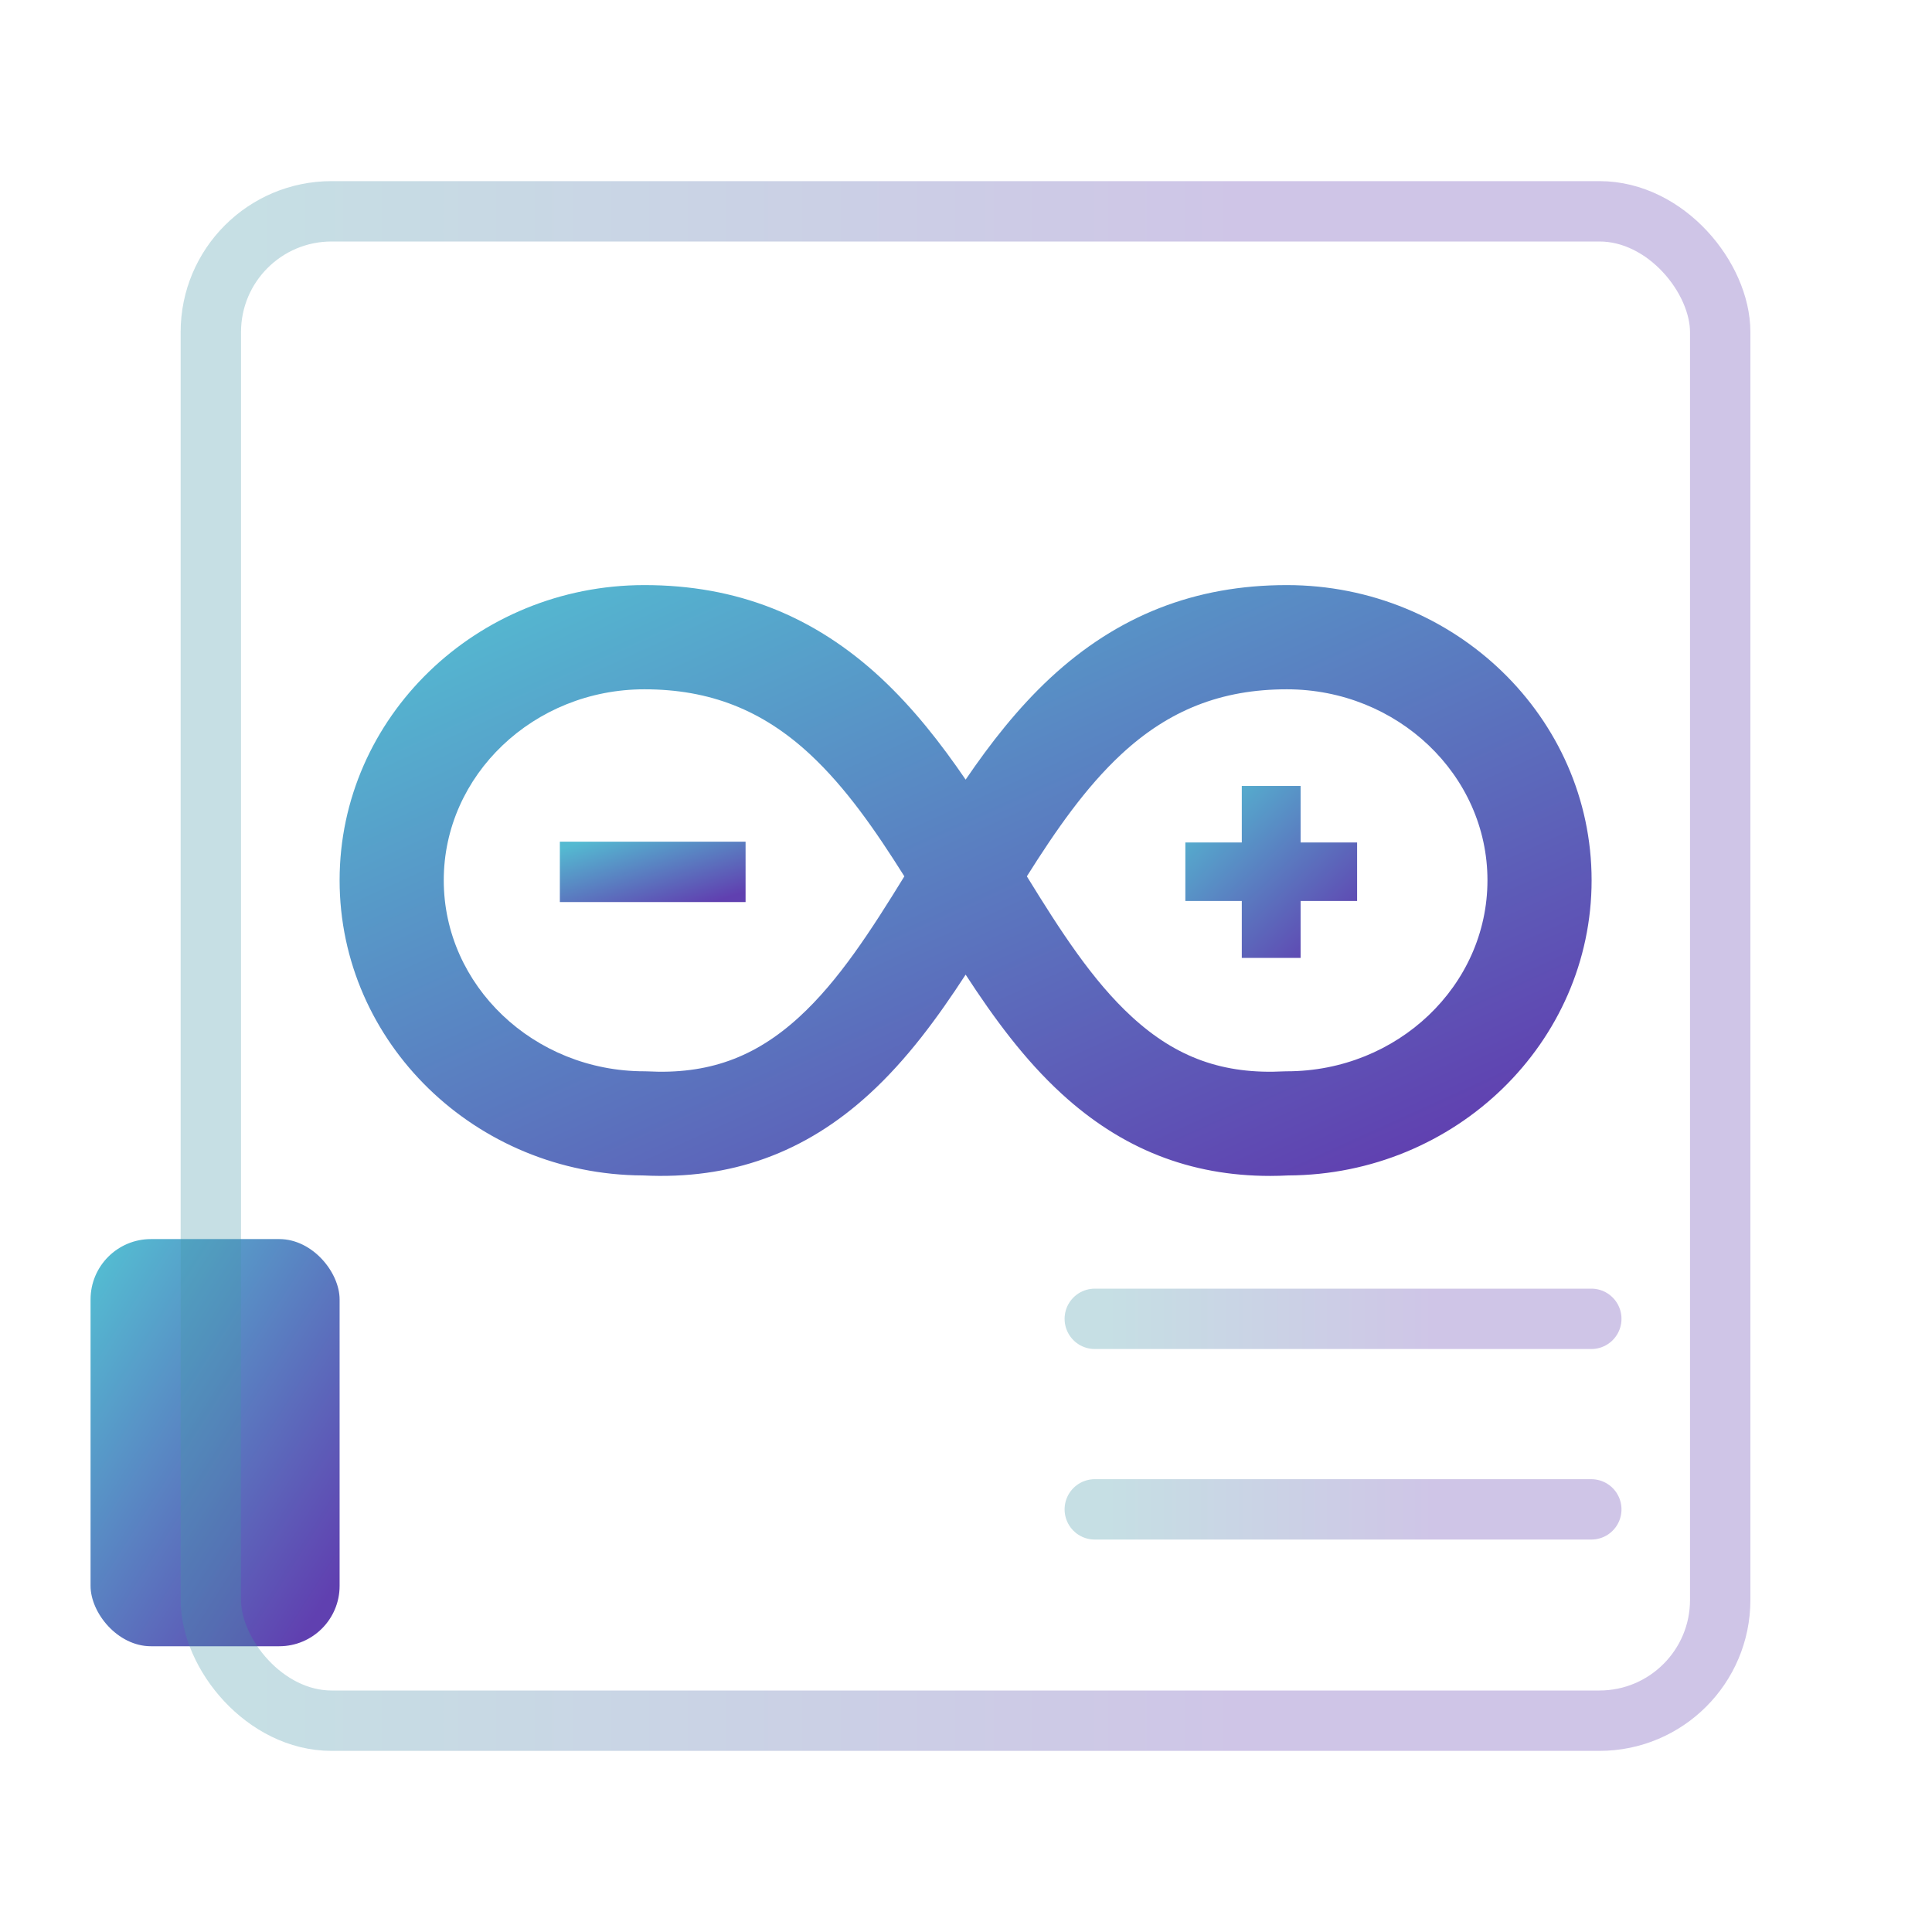
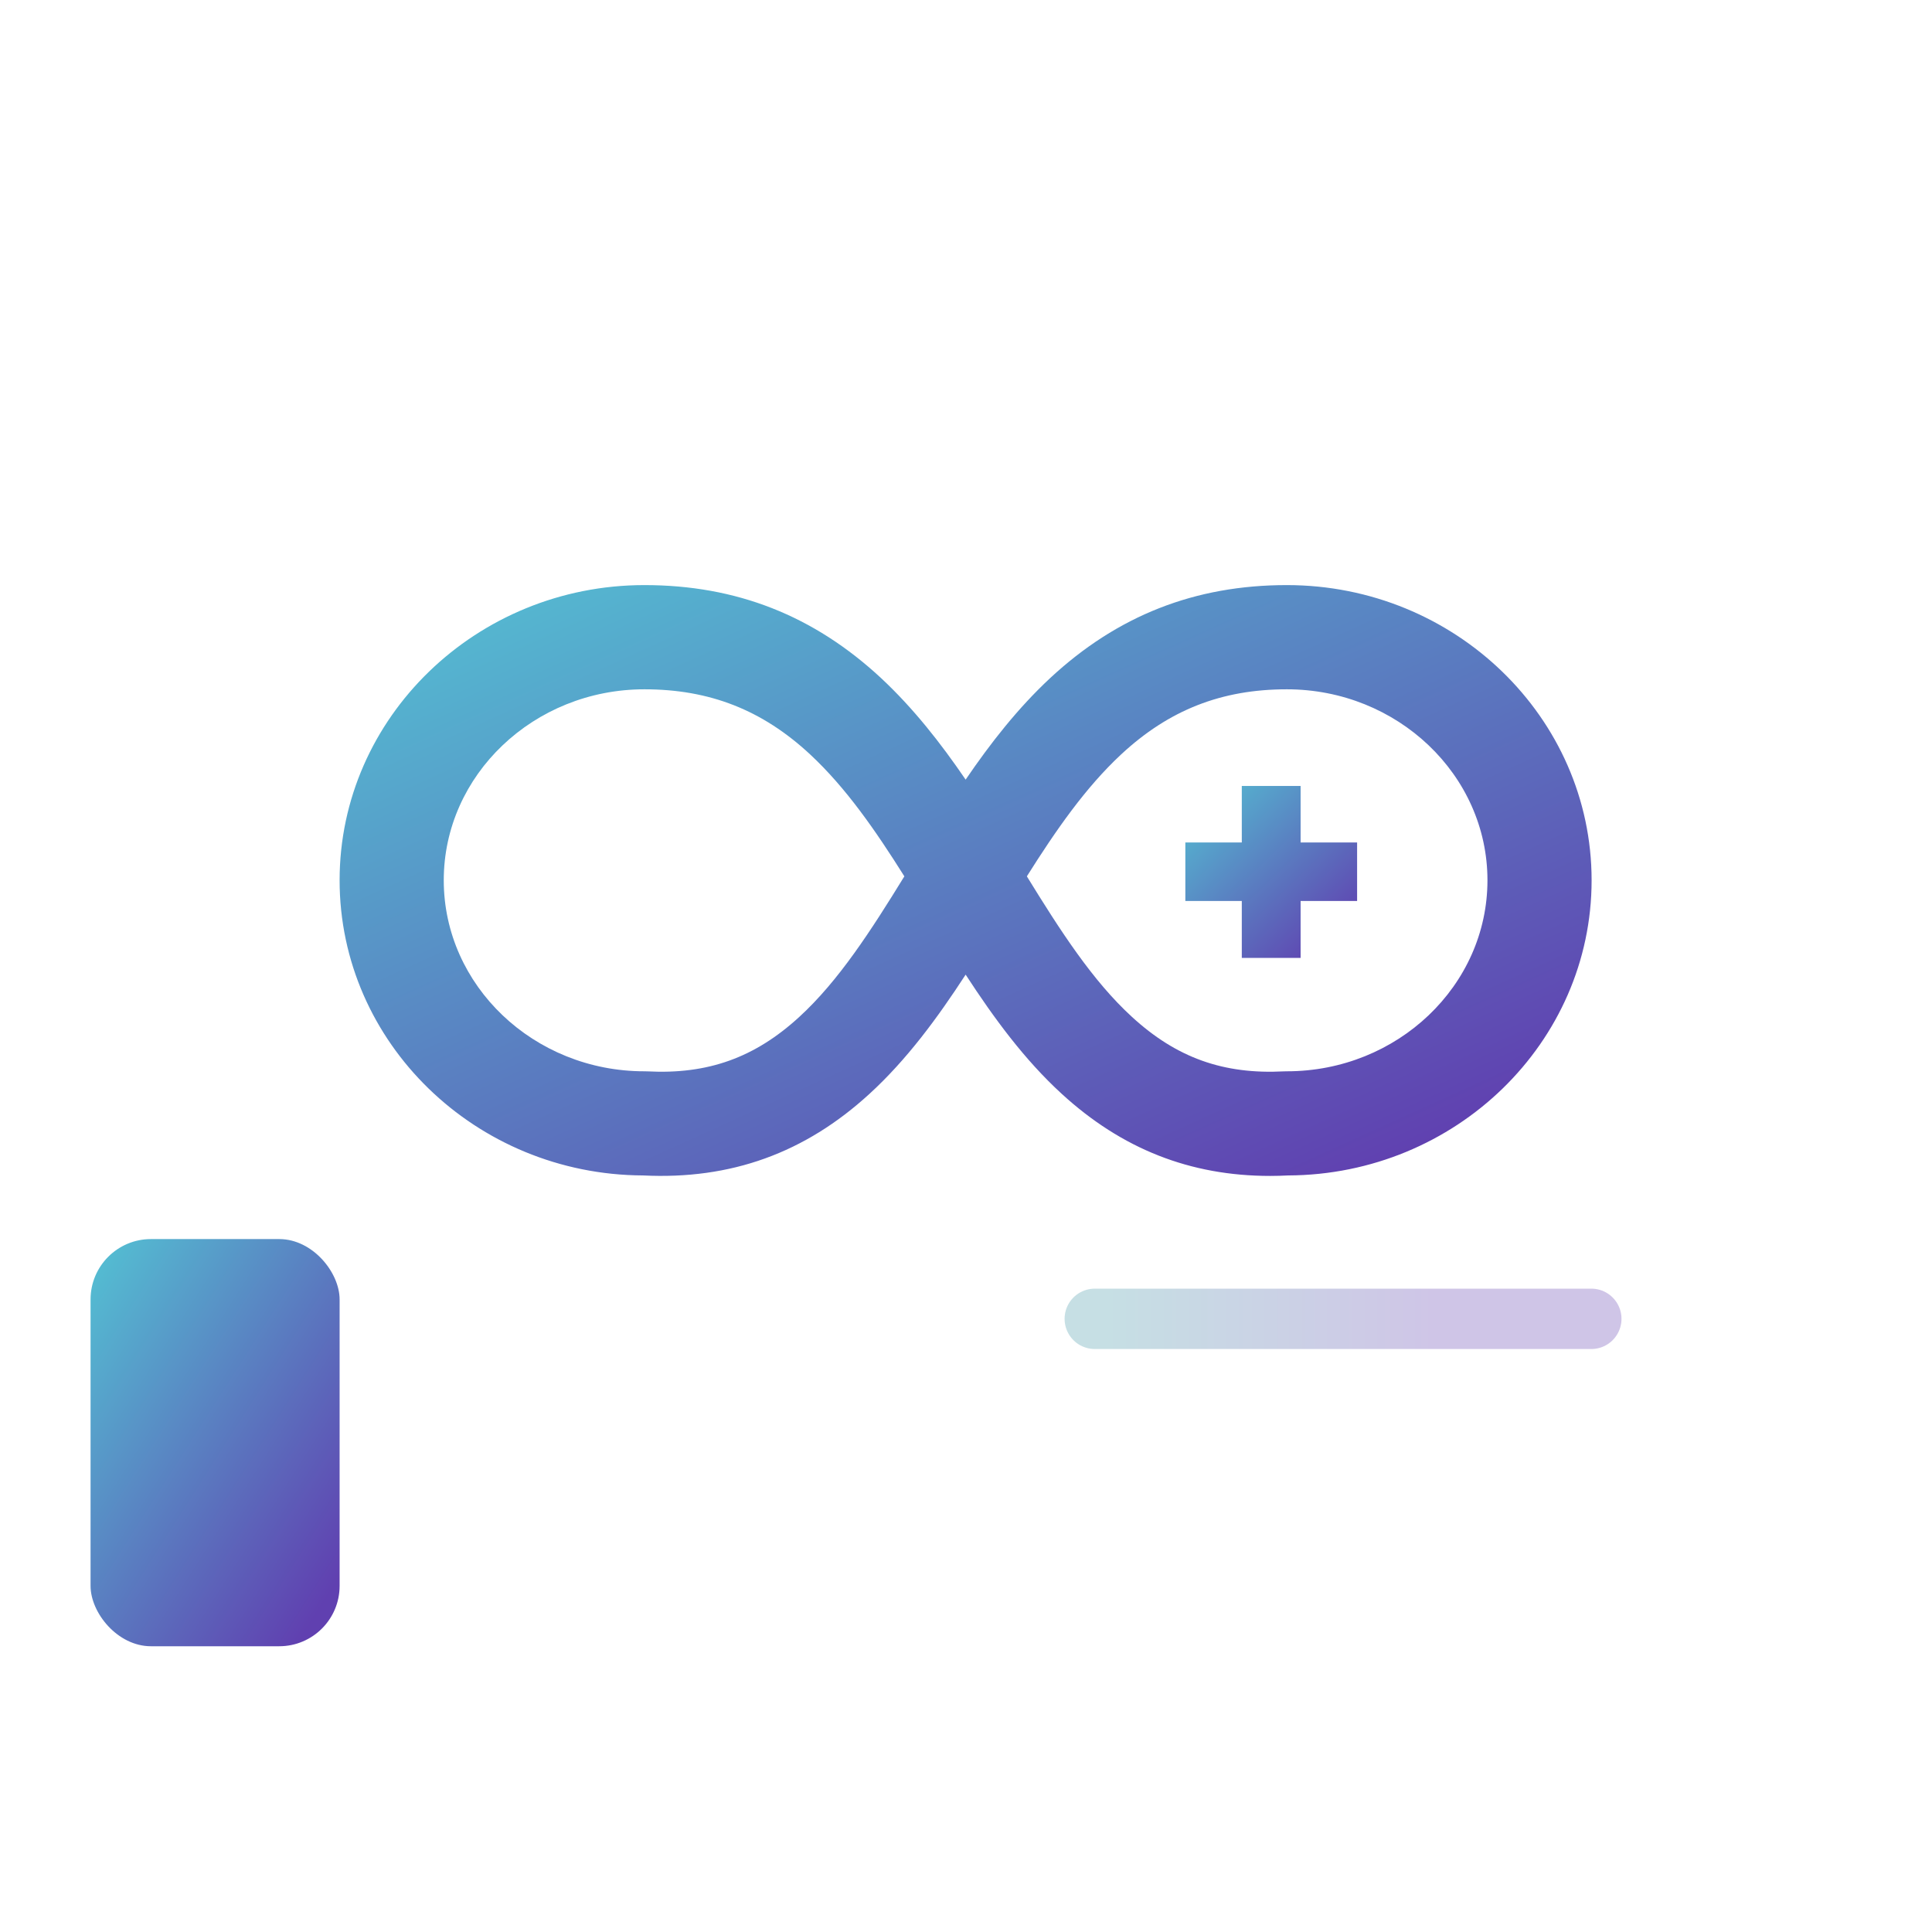
<svg xmlns="http://www.w3.org/2000/svg" width="32" height="32" viewBox="0 0 32 32" fill="none">
  <path d="M18.133 21.844L26.357 21.844" stroke="url(#paint0_linear_3327_3404)" stroke-opacity="0.3" stroke-linecap="round" />
-   <path d="M18.133 25L26.357 25" stroke="url(#paint1_linear_3327_3404)" stroke-opacity="0.3" stroke-linecap="round" />
  <rect x="1.5" y="20.523" width="4.125" height="6.744" rx="1" fill="url(#paint2_linear_3327_3404)" />
-   <rect x="3.492" y="3.5" width="25" height="25" rx="2" stroke="url(#paint3_linear_3327_3404)" stroke-opacity="0.3" />
  <g filter="url(#filter0_i_3327_3404)">
    <path d="M21.038 17.477C19.713 17.477 18.581 17.03 17.584 16.116C16.968 15.552 16.461 14.861 15.994 14.143C15.527 14.861 15.019 15.552 14.403 16.116C13.332 17.098 12.105 17.541 10.65 17.469C7.877 17.457 5.625 15.269 5.625 12.58C5.625 9.885 7.89 7.691 10.673 7.691C12.197 7.691 13.479 8.196 14.594 9.232C15.129 9.731 15.581 10.308 15.994 10.913C16.406 10.308 16.858 9.731 17.393 9.232C18.508 8.196 19.791 7.691 21.314 7.691C24.098 7.691 26.362 9.885 26.362 12.58C26.362 15.269 24.11 17.457 21.337 17.469C21.236 17.474 21.136 17.477 21.038 17.477ZM17.008 12.515C17.56 13.412 18.096 14.246 18.75 14.844C19.487 15.52 20.264 15.798 21.269 15.745L21.314 15.744C23.146 15.744 24.637 14.325 24.637 12.58C24.637 10.836 23.146 9.417 21.314 9.417C20.232 9.417 19.36 9.76 18.569 10.496C17.978 11.046 17.49 11.75 17.008 12.515ZM10.673 9.417C8.841 9.417 7.35 10.836 7.35 12.58C7.35 14.325 8.841 15.744 10.673 15.744L10.719 15.745C11.723 15.798 12.5 15.52 13.238 14.844C13.891 14.246 14.427 13.412 14.979 12.515C14.498 11.75 14.01 11.046 13.419 10.496C12.627 9.76 11.755 9.417 10.673 9.417Z" fill="url(#paint4_linear_3327_3404)" />
  </g>
  <g filter="url(#filter1_i_3327_3404)">
    <path d="M21.542 11.954V11.018H20.568V11.954H19.633V12.923H20.568V13.866H21.542V12.923H22.478V11.954H21.542Z" fill="url(#paint5_linear_3327_3404)" />
  </g>
  <g filter="url(#filter2_i_3327_3404)">
-     <path d="M9.273 11.941H12.349V12.941H9.273V11.941Z" fill="url(#paint6_linear_3327_3404)" />
-   </g>
+     </g>
  <defs>
    <filter id="filter0_i_3327_3404" x="5.625" y="7.691" width="20.738" height="11.785" filterUnits="userSpaceOnUse" color-interpolation-filters="sRGB">
      <feFlood flood-opacity="0" result="BackgroundImageFix" />
      <feBlend mode="normal" in="SourceGraphic" in2="BackgroundImageFix" result="shape" />
      <feColorMatrix in="SourceAlpha" type="matrix" values="0 0 0 0 0 0 0 0 0 0 0 0 0 0 0 0 0 0 127 0" result="hardAlpha" />
      <feOffset dy="2" />
      <feGaussianBlur stdDeviation="1" />
      <feComposite in2="hardAlpha" operator="arithmetic" k2="-1" k3="1" />
      <feColorMatrix type="matrix" values="0 0 0 0 1 0 0 0 0 1 0 0 0 0 1 0 0 0 0.4 0" />
      <feBlend mode="normal" in2="shape" result="effect1_innerShadow_3327_3404" />
    </filter>
    <filter id="filter1_i_3327_3404" x="19.633" y="11.018" width="2.844" height="4.847" filterUnits="userSpaceOnUse" color-interpolation-filters="sRGB">
      <feFlood flood-opacity="0" result="BackgroundImageFix" />
      <feBlend mode="normal" in="SourceGraphic" in2="BackgroundImageFix" result="shape" />
      <feColorMatrix in="SourceAlpha" type="matrix" values="0 0 0 0 0 0 0 0 0 0 0 0 0 0 0 0 0 0 127 0" result="hardAlpha" />
      <feOffset dy="2" />
      <feGaussianBlur stdDeviation="1" />
      <feComposite in2="hardAlpha" operator="arithmetic" k2="-1" k3="1" />
      <feColorMatrix type="matrix" values="0 0 0 0 1 0 0 0 0 1 0 0 0 0 1 0 0 0 0.4 0" />
      <feBlend mode="normal" in2="shape" result="effect1_innerShadow_3327_3404" />
    </filter>
    <filter id="filter2_i_3327_3404" x="9.273" y="11.941" width="3.074" height="3" filterUnits="userSpaceOnUse" color-interpolation-filters="sRGB">
      <feFlood flood-opacity="0" result="BackgroundImageFix" />
      <feBlend mode="normal" in="SourceGraphic" in2="BackgroundImageFix" result="shape" />
      <feColorMatrix in="SourceAlpha" type="matrix" values="0 0 0 0 0 0 0 0 0 0 0 0 0 0 0 0 0 0 127 0" result="hardAlpha" />
      <feOffset dy="2" />
      <feGaussianBlur stdDeviation="1" />
      <feComposite in2="hardAlpha" operator="arithmetic" k2="-1" k3="1" />
      <feColorMatrix type="matrix" values="0 0 0 0 1 0 0 0 0 1 0 0 0 0 1 0 0 0 0.4 0" />
      <feBlend mode="normal" in2="shape" result="effect1_innerShadow_3327_3404" />
    </filter>
    <linearGradient id="paint0_linear_3327_3404" x1="18.394" y1="21.718" x2="26.501" y2="21.718" gradientUnits="userSpaceOnUse">
      <stop stop-color="#4295A5" />
      <stop offset="0.656" stop-color="#6040B0" />
    </linearGradient>
    <linearGradient id="paint1_linear_3327_3404" x1="18.394" y1="24.875" x2="26.501" y2="24.875" gradientUnits="userSpaceOnUse">
      <stop stop-color="#4295A5" />
      <stop offset="0.656" stop-color="#6040B0" />
    </linearGradient>
    <linearGradient id="paint2_linear_3327_3404" x1="3.562" y1="18.06" x2="12.103" y2="23.498" gradientUnits="userSpaceOnUse">
      <stop stop-color="#54BAD1" />
      <stop offset="0.6" stop-color="#6040B0" />
    </linearGradient>
    <linearGradient id="paint3_linear_3327_3404" x1="4.287" y1="0.364" x2="28.928" y2="0.364" gradientUnits="userSpaceOnUse">
      <stop stop-color="#4295A5" />
      <stop offset="0.656" stop-color="#6040B0" />
    </linearGradient>
    <linearGradient id="paint4_linear_3327_3404" x1="15.994" y1="4.117" x2="26.276" y2="26.805" gradientUnits="userSpaceOnUse">
      <stop stop-color="#54BAD1" />
      <stop offset="0.6" stop-color="#6040B0" />
    </linearGradient>
    <linearGradient id="paint5_linear_3327_3404" x1="21.055" y1="9.978" x2="25.031" y2="14.114" gradientUnits="userSpaceOnUse">
      <stop stop-color="#54BAD1" />
      <stop offset="0.6" stop-color="#6040B0" />
    </linearGradient>
    <linearGradient id="paint6_linear_3327_3404" x1="10.811" y1="11.576" x2="11.606" y2="14.122" gradientUnits="userSpaceOnUse">
      <stop stop-color="#54BAD1" />
      <stop offset="0.6" stop-color="#6040B0" />
    </linearGradient>
  </defs>
</svg>